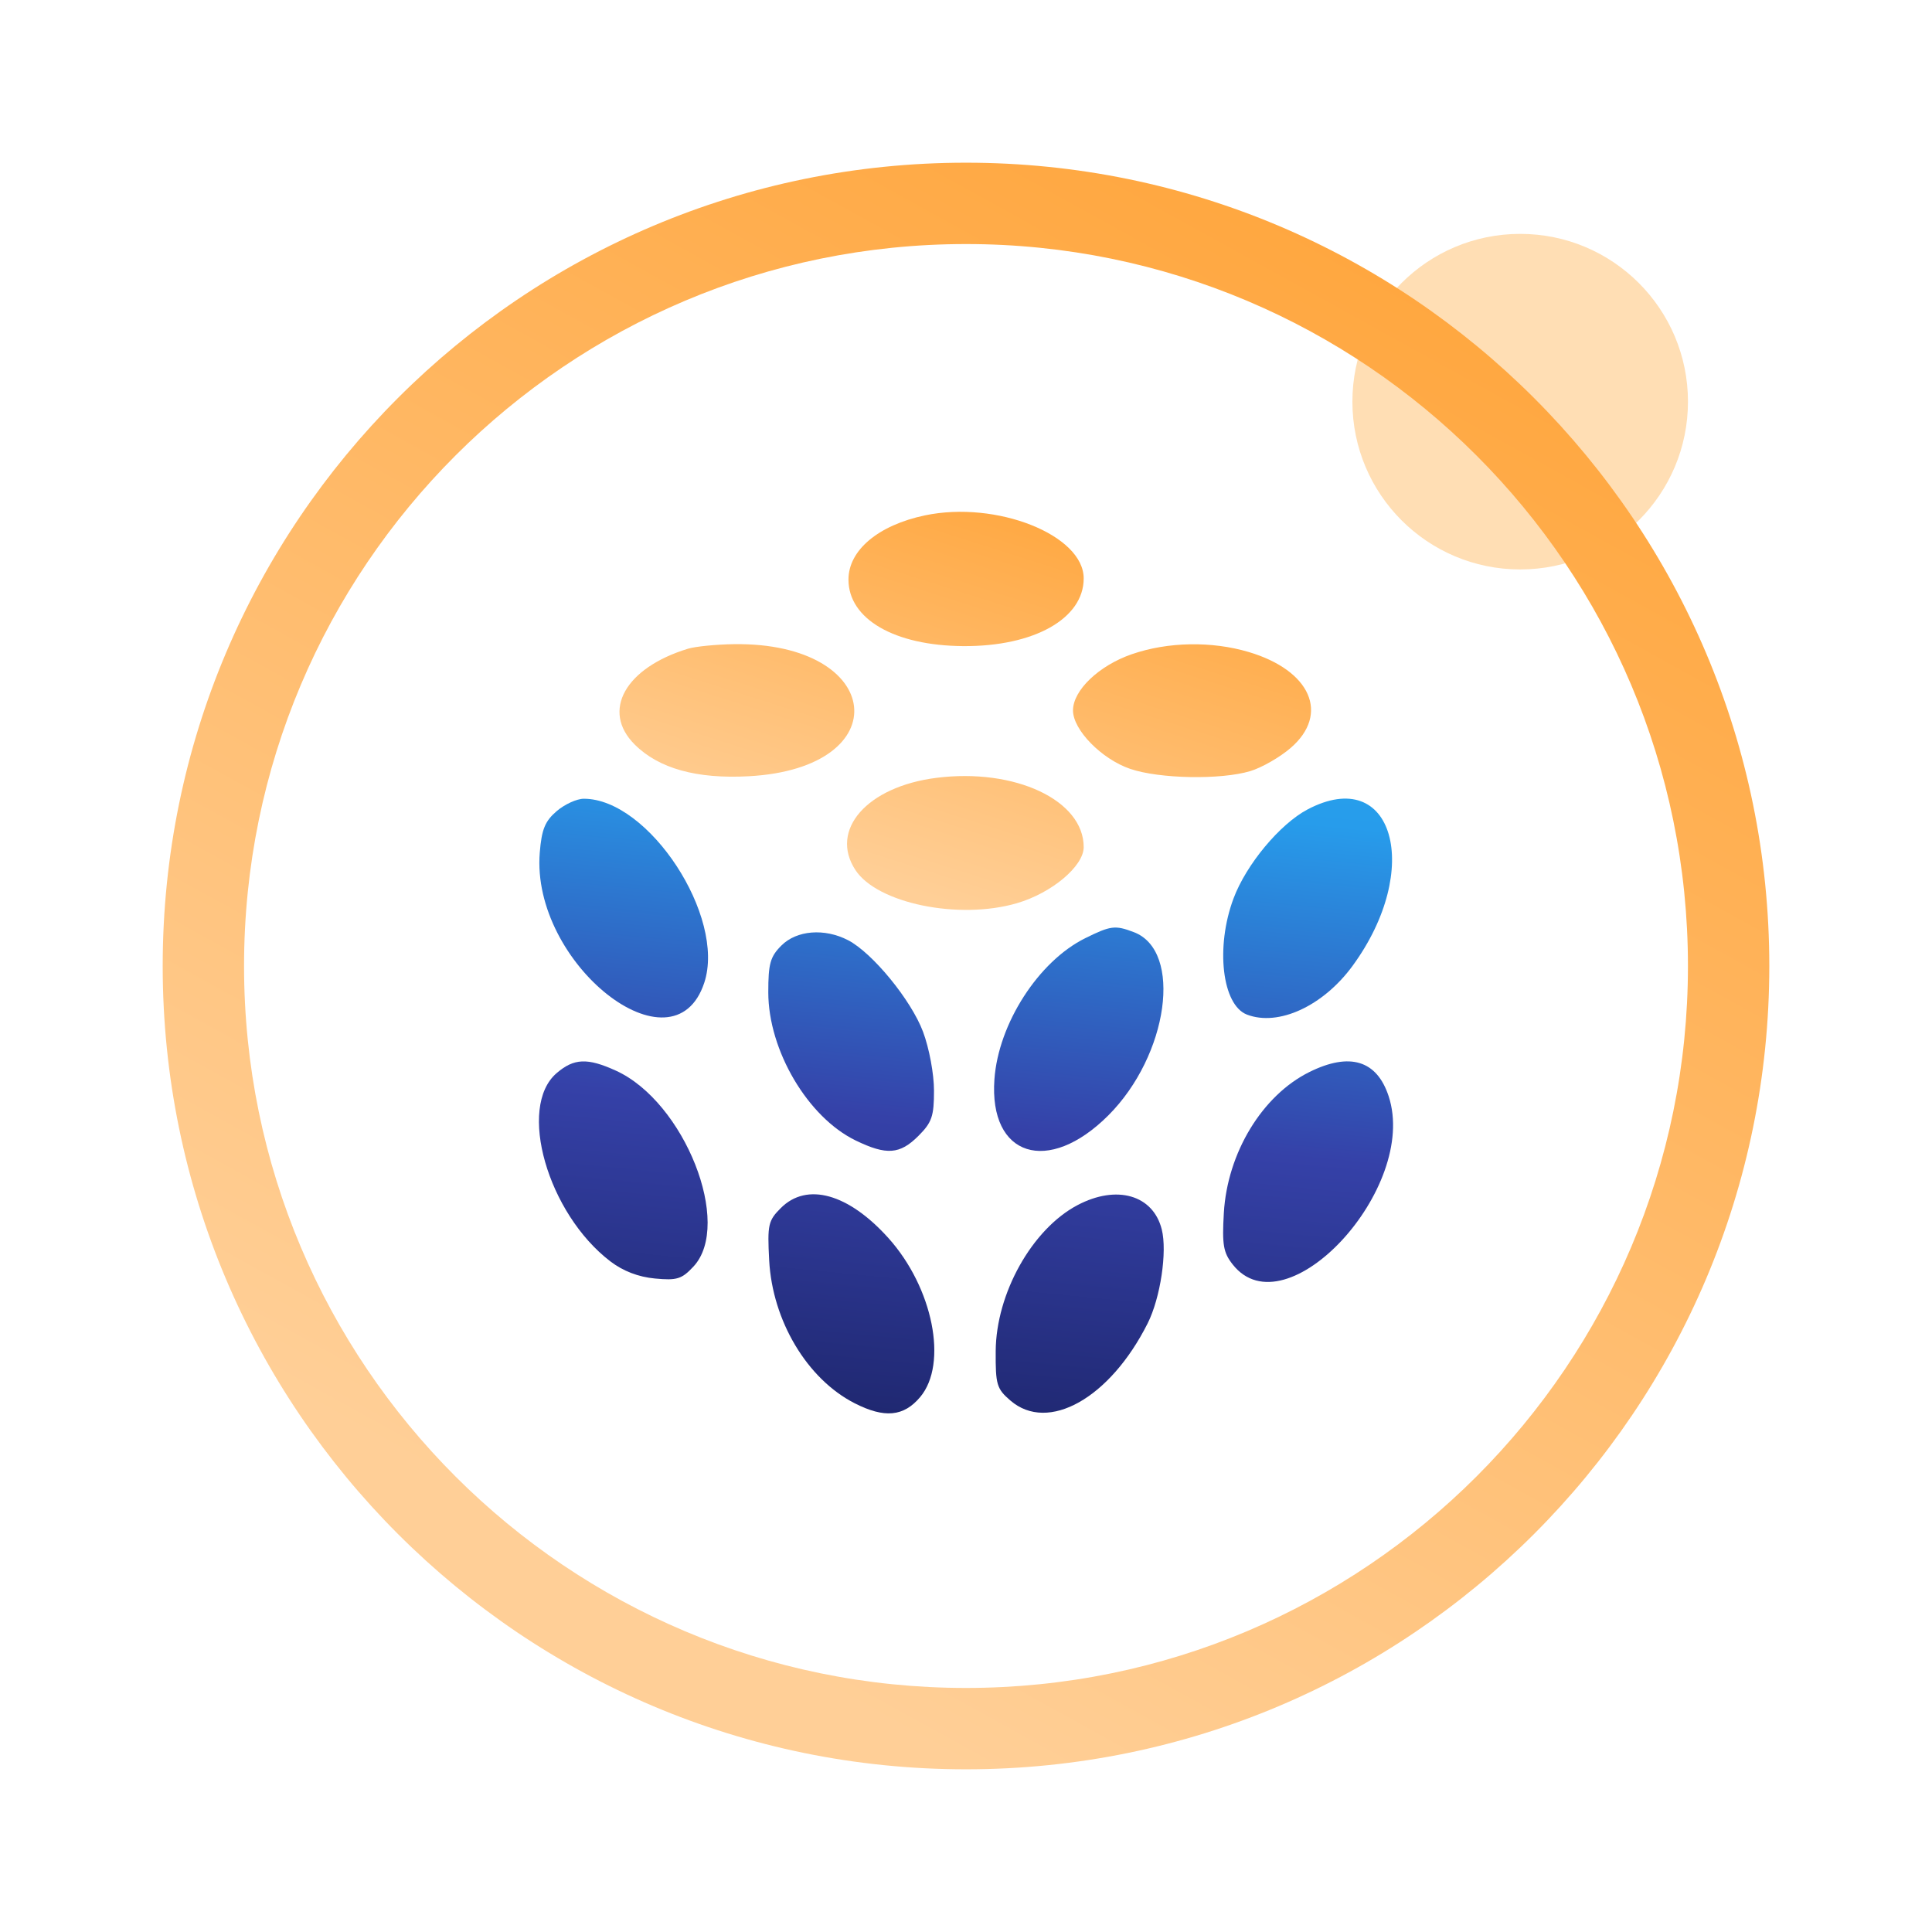
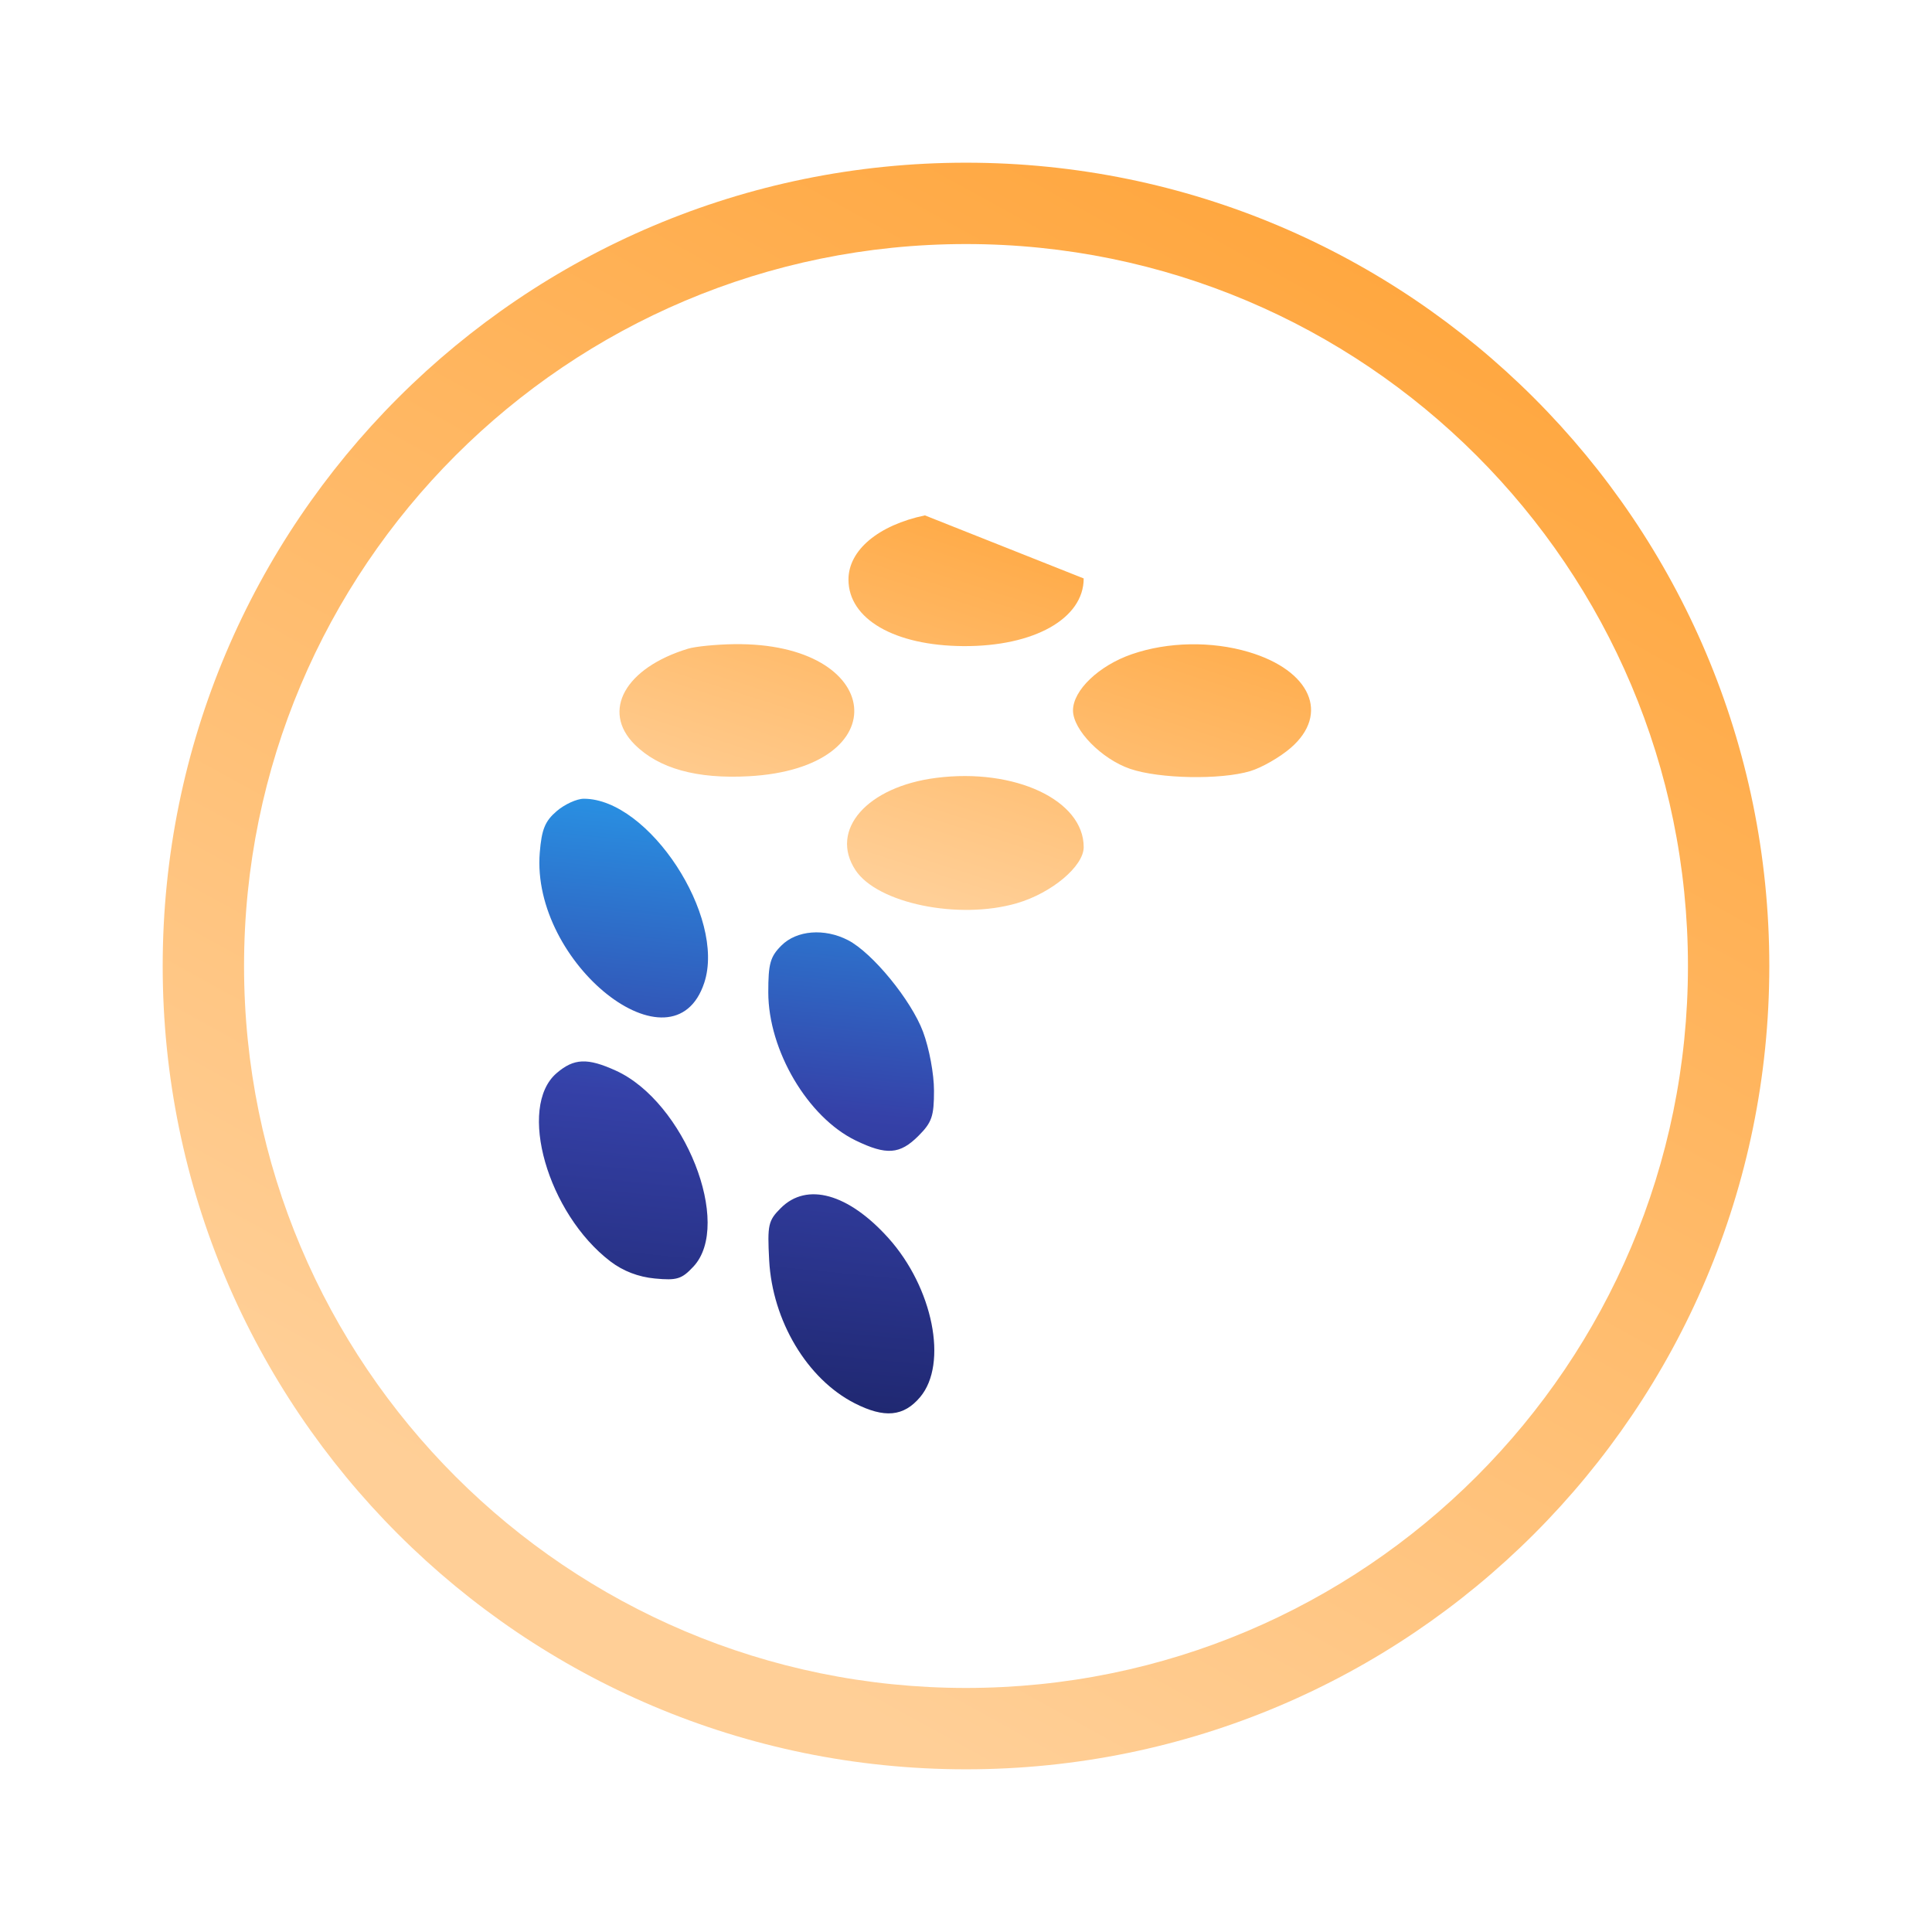
<svg xmlns="http://www.w3.org/2000/svg" width="110" height="110" viewBox="0 0 110 110" fill="none">
-   <circle cx="86.553" cy="22.869" r="9.553" fill="#FFDEB4" />
  <path fill-rule="evenodd" clip-rule="evenodd" d="M55 13.895C32.298 13.895 13.895 32.298 13.895 55C13.895 77.702 32.298 96.105 55 96.105C77.702 96.105 96.105 77.702 96.105 55C96.105 32.298 77.702 13.895 55 13.895ZM9.263 55C9.263 29.74 29.74 9.263 55 9.263C80.26 9.263 100.737 29.74 100.737 55C100.737 80.26 80.26 100.737 55 100.737C29.74 100.737 9.263 80.26 9.263 55Z" fill="url(#paint0_linear_3302_2394)" />
-   <path fill-rule="evenodd" clip-rule="evenodd" d="M52.66 29.344C50.006 29.902 48.308 31.328 48.308 32.997C48.308 35.247 50.926 36.763 54.852 36.787C58.872 36.812 61.701 35.221 61.701 32.934C61.701 30.46 56.734 28.487 52.66 29.344ZM39.175 36.934C35.594 38.024 34.224 40.477 36.132 42.385C37.504 43.757 39.668 44.359 42.637 44.196C51.168 43.728 50.356 36.555 41.785 36.676C40.769 36.691 39.595 36.807 39.175 36.934ZM64.443 37.247C62.566 37.895 61.092 39.303 61.092 40.449C61.092 41.558 62.722 43.222 64.351 43.777C66.014 44.344 69.502 44.409 71.184 43.904C71.836 43.709 72.872 43.115 73.487 42.583C75.717 40.655 74.628 38.172 71.094 37.122C68.979 36.494 66.488 36.541 64.443 37.247ZM53.308 44.288C49.368 44.788 47.207 47.251 48.703 49.535C49.948 51.434 54.581 52.389 57.891 51.427C59.876 50.85 61.701 49.32 61.701 48.231C61.701 45.559 57.787 43.72 53.308 44.288Z" fill="url(#paint1_linear_3302_2394)" />
+   <path fill-rule="evenodd" clip-rule="evenodd" d="M52.66 29.344C50.006 29.902 48.308 31.328 48.308 32.997C48.308 35.247 50.926 36.763 54.852 36.787C58.872 36.812 61.701 35.221 61.701 32.934ZM39.175 36.934C35.594 38.024 34.224 40.477 36.132 42.385C37.504 43.757 39.668 44.359 42.637 44.196C51.168 43.728 50.356 36.555 41.785 36.676C40.769 36.691 39.595 36.807 39.175 36.934ZM64.443 37.247C62.566 37.895 61.092 39.303 61.092 40.449C61.092 41.558 62.722 43.222 64.351 43.777C66.014 44.344 69.502 44.409 71.184 43.904C71.836 43.709 72.872 43.115 73.487 42.583C75.717 40.655 74.628 38.172 71.094 37.122C68.979 36.494 66.488 36.541 64.443 37.247ZM53.308 44.288C49.368 44.788 47.207 47.251 48.703 49.535C49.948 51.434 54.581 52.389 57.891 51.427C59.876 50.85 61.701 49.32 61.701 48.231C61.701 45.559 57.787 43.72 53.308 44.288Z" fill="url(#paint1_linear_3302_2394)" />
  <path fill-rule="evenodd" clip-rule="evenodd" d="M31.69 46.187C31.029 46.755 30.839 47.223 30.732 48.545C30.222 54.851 38.342 61.274 40.098 55.954C41.339 52.194 36.941 45.477 33.239 45.477C32.84 45.477 32.143 45.796 31.69 46.187ZM44.49 53.834C43.854 54.468 43.742 54.868 43.743 56.497C43.743 59.803 45.992 63.614 48.722 64.936C50.475 65.785 51.234 65.729 52.288 64.676C53.057 63.907 53.178 63.558 53.178 62.1C53.178 61.145 52.907 59.69 52.553 58.743C51.879 56.942 49.673 54.249 48.284 53.53C46.943 52.837 45.359 52.963 44.49 53.834ZM31.69 61.101C29.444 63.033 31.176 69.089 34.755 71.82C35.478 72.371 36.346 72.704 37.287 72.793C38.541 72.912 38.816 72.827 39.481 72.114C41.729 69.704 38.973 62.738 35.068 60.959C33.444 60.219 32.677 60.252 31.69 61.101ZM44.457 68.78C43.738 69.499 43.687 69.728 43.793 71.748C43.974 75.197 45.955 78.515 48.656 79.893C50.357 80.761 51.452 80.659 52.39 79.543C53.987 77.645 53.122 73.315 50.58 70.487C48.302 67.954 45.941 67.296 44.457 68.78Z" fill="url(#paint2_linear_3302_2394)" />
-   <path fill-rule="evenodd" clip-rule="evenodd" d="M74.443 46.088C72.868 46.921 70.955 49.221 70.233 51.151C69.197 53.918 69.579 57.223 70.997 57.767C72.79 58.455 75.334 57.281 77.009 54.993C81.043 49.479 79.323 43.51 74.443 46.088ZM61.788 53.417C59.128 54.733 56.844 58.282 56.618 61.451C56.303 65.858 59.681 66.928 63.104 63.505C66.527 60.082 67.355 54.137 64.557 53.073C63.489 52.667 63.241 52.698 61.788 53.417ZM74.554 61.035C71.865 62.366 69.878 65.64 69.68 69.066C69.575 70.876 69.651 71.317 70.187 71.996C73.216 75.84 80.793 67.653 79.062 62.408C78.389 60.368 76.849 59.899 74.554 61.035ZM61.345 68.617C58.761 69.982 56.712 73.641 56.691 76.929C56.679 78.838 56.748 79.07 57.532 79.744C59.679 81.593 63.2 79.61 65.344 75.343C66.07 73.897 66.465 71.269 66.146 69.998C65.653 68.033 63.579 67.437 61.345 68.617Z" fill="url(#paint3_linear_3302_2394)" />
  <defs>
    <linearGradient id="paint0_linear_3302_2394" x1="97.324" y1="5.76" x2="47.214" y2="96.434" gradientUnits="userSpaceOnUse">
      <stop stop-color="#FF9F2E" />
      <stop offset="1" stop-color="#FFCF97" />
    </linearGradient>
    <linearGradient id="paint1_linear_3302_2394" x1="73.177" y1="28.272" x2="64.705" y2="54.906" gradientUnits="userSpaceOnUse">
      <stop stop-color="#FF9F2E" />
      <stop offset="1" stop-color="#FFCF97" />
    </linearGradient>
    <linearGradient id="paint2_linear_3302_2394" x1="50.521" y1="81.871" x2="56.902" y2="16.838" gradientUnits="userSpaceOnUse">
      <stop stop-color="#1E266D" />
      <stop offset="0.278" stop-color="#3541A8" />
      <stop offset="0.569" stop-color="#279CEB" />
      <stop offset="0.82" stop-color="#2CAFEF" />
      <stop offset="1" stop-color="#2EB5F0" />
    </linearGradient>
    <linearGradient id="paint3_linear_3302_2394" x1="50.521" y1="81.871" x2="56.902" y2="16.838" gradientUnits="userSpaceOnUse">
      <stop stop-color="#1E266D" />
      <stop offset="0.278" stop-color="#3541A8" />
      <stop offset="0.569" stop-color="#279CEB" />
      <stop offset="0.82" stop-color="#2CAFEF" />
      <stop offset="1" stop-color="#2EB5F0" />
    </linearGradient>
  </defs>
</svg>